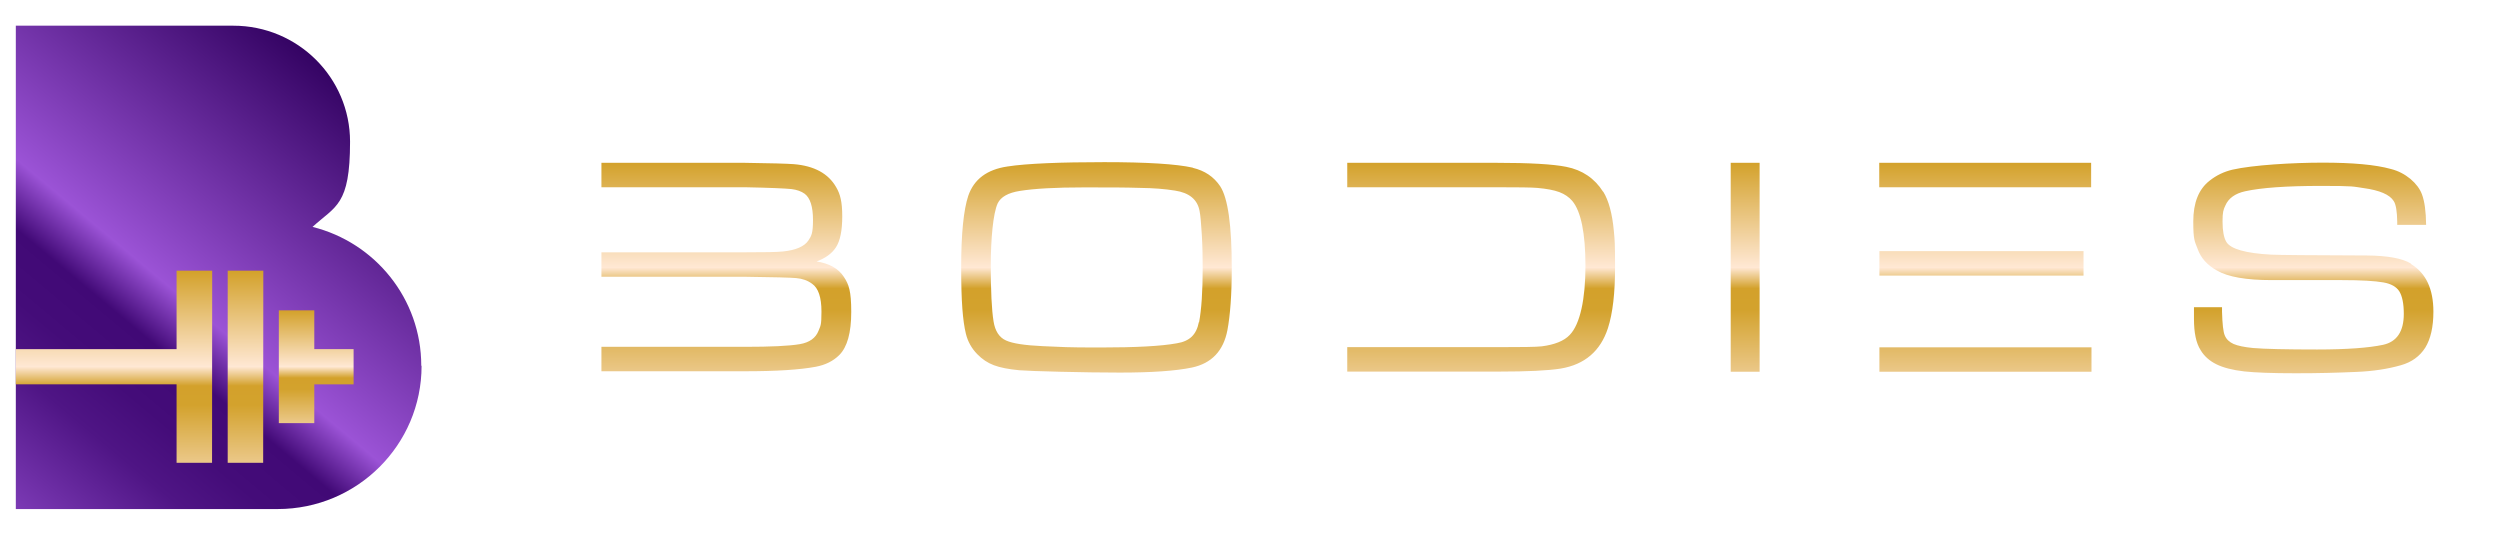
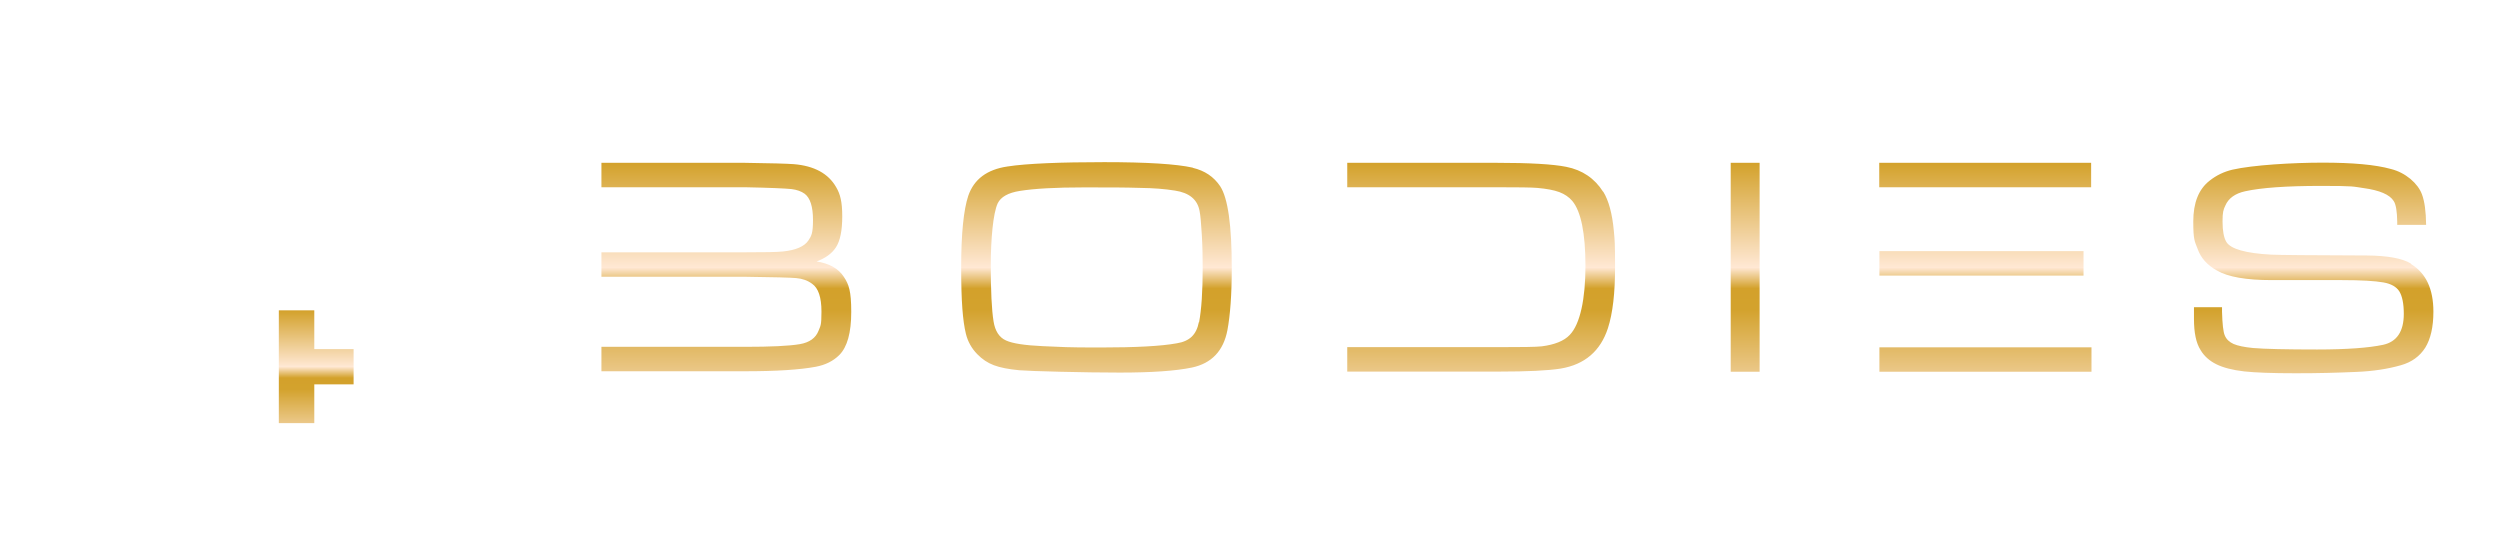
<svg xmlns="http://www.w3.org/2000/svg" width="187" height="40" viewBox="0 0 187 40" fill="none">
-   <path d="M31.534 27.365C31.534 33.276 26.715 38.077 20.768 38.077H1.183V23.817V1.922H17.452C22.282 1.922 26.184 5.811 26.184 10.601C26.184 15.391 25.101 15.391 23.377 16.973C22.61 17.676 22.61 17.676 23.377 16.973C28.052 18.137 31.511 22.345 31.511 27.354L31.534 27.365Z" fill="url(#paint0_linear_92_40)" />
  <path d="M23.509 26.113V23.213H20.856V31.65H23.509V28.75H26.449V26.113H23.509Z" fill="url(#paint1_linear_92_40)" />
-   <path d="M17.032 34.616H19.685L19.696 20.246H17.032V34.616Z" fill="url(#paint2_linear_92_40)" />
-   <path d="M13.208 26.113H1.183V28.749H13.208V34.616H15.861L15.872 20.246H13.208V26.113Z" fill="url(#paint3_linear_92_40)" />
  <path d="M61.006 19.587C61.705 19.336 62.21 18.986 62.521 18.511C62.845 18.023 63 17.247 63 16.183C63 15.12 62.858 14.531 62.547 14.006C61.964 12.98 60.902 12.404 59.374 12.279C58.882 12.242 57.665 12.204 55.697 12.179H44.987V14.006H55.722C57.574 14.043 58.727 14.094 59.206 14.143C59.607 14.194 59.931 14.306 60.19 14.494C60.604 14.807 60.812 15.457 60.812 16.458C60.812 17.459 60.695 17.647 60.462 17.997C60.164 18.436 59.529 18.711 58.571 18.811C58.105 18.861 57.16 18.873 55.722 18.873H44.987V20.7H55.722C57.898 20.725 59.18 20.763 59.555 20.8C60.009 20.838 60.41 20.976 60.747 21.226C61.213 21.551 61.446 22.239 61.446 23.316C61.446 24.392 61.368 24.367 61.226 24.742C61.019 25.28 60.553 25.618 59.827 25.743C59.012 25.881 57.639 25.943 55.722 25.943H44.987V27.77H55.722C58.066 27.77 59.84 27.658 61.032 27.432C61.744 27.295 62.327 27.007 62.78 26.556C63.376 25.956 63.673 24.892 63.673 23.328C63.673 21.764 63.492 21.276 63.13 20.725C62.728 20.087 62.029 19.699 61.032 19.549L61.006 19.587ZM155.848 18.786H140.58V20.613H155.848V18.786ZM156.417 12.179H140.567V14.006H156.417V12.179ZM119.913 14.344C119.278 13.343 118.359 12.717 117.155 12.479C116.157 12.279 114.409 12.179 111.936 12.179H100.774V14.006H111.897C113.542 14.006 114.578 14.018 114.992 14.056C115.691 14.118 116.235 14.219 116.637 14.369C117.038 14.519 117.362 14.744 117.608 15.032C118.255 15.808 118.592 17.434 118.592 19.887C118.592 22.34 118.203 24.241 117.414 25.055C116.986 25.505 116.287 25.781 115.329 25.906C114.901 25.956 113.801 25.968 112.001 25.968H100.774V27.795H112.104C114.254 27.795 115.808 27.72 116.74 27.57C118.54 27.27 119.719 26.256 120.275 24.542C120.638 23.416 120.806 21.902 120.806 20C120.806 18.098 120.78 17.985 120.716 17.284C120.599 15.983 120.327 14.994 119.926 14.344H119.913ZM89.223 12.542C87.992 12.267 85.791 12.129 82.593 12.129C79.394 12.129 76.778 12.229 75.354 12.454C73.826 12.68 72.855 13.405 72.427 14.644C72.078 15.695 71.896 17.485 71.896 20.012C71.896 22.54 72.013 23.991 72.246 24.955C72.388 25.543 72.673 26.056 73.101 26.494C73.463 26.869 73.877 27.145 74.344 27.32C74.81 27.495 75.444 27.62 76.247 27.695C76.726 27.733 77.749 27.77 79.316 27.808C80.896 27.845 82.372 27.87 83.758 27.87C86.141 27.87 87.941 27.745 89.145 27.495C90.634 27.182 91.515 26.244 91.812 24.692C92.02 23.566 92.136 22.027 92.136 20.075C92.136 16.859 91.851 14.819 91.269 13.931C90.79 13.217 90.116 12.767 89.223 12.554V12.542ZM89.676 24.091C89.585 24.567 89.404 24.93 89.145 25.18C88.886 25.43 88.51 25.605 88.018 25.68C86.853 25.893 84.949 25.993 82.282 25.993C79.614 25.993 79.601 25.956 77.995 25.893C76.649 25.831 75.742 25.693 75.25 25.468C74.745 25.243 74.434 24.767 74.318 24.041C74.175 23.153 74.111 21.751 74.111 19.837C74.111 17.922 74.279 15.958 74.629 15.207C74.862 14.732 75.406 14.419 76.286 14.281C77.374 14.106 78.967 14.018 81.077 14.018C83.188 14.018 84.082 14.018 85.325 14.056C86.27 14.068 87.112 14.131 87.889 14.256C88.951 14.419 89.572 14.919 89.728 15.783C89.792 16.096 89.844 16.684 89.896 17.56C89.948 18.436 89.961 19.249 89.961 20.025C89.961 21.802 89.87 23.165 89.689 24.116L89.676 24.091ZM140.58 27.808H156.443V25.981H140.58V27.808ZM180.309 19.699C179.675 19.324 178.587 19.124 177.046 19.111C172.811 19.099 170.429 19.074 169.898 19.049C167.968 18.948 166.855 18.623 166.531 18.098C166.337 17.772 166.246 17.259 166.246 16.558C166.246 15.858 166.311 15.683 166.453 15.382C166.686 14.832 167.191 14.469 167.942 14.306C169.134 14.043 171.024 13.906 173.614 13.906C176.204 13.906 175.971 13.956 176.787 14.068C177.991 14.231 178.755 14.556 179.053 15.044C179.221 15.307 179.299 15.82 179.312 16.584V16.821H181.474C181.462 15.82 181.358 15.057 181.164 14.544C181.008 14.118 180.71 13.731 180.296 13.38C179.869 13.03 179.39 12.78 178.846 12.642C177.68 12.317 175.971 12.166 173.744 12.166C171.516 12.166 168.512 12.342 166.984 12.692C166.362 12.842 165.793 13.105 165.275 13.518C164.459 14.156 164.057 15.17 164.057 16.571C164.057 17.973 164.161 18.035 164.394 18.648C164.627 19.299 165.106 19.837 165.832 20.237C166.647 20.713 168.02 20.951 169.924 20.951H175.155C176.618 20.951 177.654 21.013 178.289 21.126C178.859 21.226 179.247 21.451 179.467 21.789C179.687 22.152 179.804 22.702 179.804 23.478C179.804 24.792 179.286 25.568 178.25 25.793C177.188 26.018 175.544 26.143 173.316 26.143C171.089 26.143 169.367 26.106 168.525 26.031C167.878 25.968 167.398 25.868 167.075 25.731C166.764 25.593 166.531 25.38 166.414 25.092C166.298 24.83 166.233 24.229 166.207 23.316C166.207 23.253 166.207 23.14 166.207 22.978H164.109C164.109 23.416 164.109 23.716 164.109 23.854C164.109 24.88 164.265 25.655 164.601 26.181C164.873 26.644 165.275 26.994 165.78 27.245C166.285 27.495 166.984 27.683 167.878 27.783C168.667 27.87 169.949 27.92 171.711 27.92C173.472 27.92 174.793 27.883 176.243 27.82C177.512 27.77 178.626 27.595 179.584 27.32C180.387 27.095 180.995 26.657 181.41 26.006C181.811 25.355 182.018 24.454 182.018 23.316C182.018 21.614 181.462 20.438 180.361 19.762L180.309 19.699ZM129.457 27.808H131.619V12.179H129.457V27.808Z" fill="url(#paint4_linear_92_40)" />
  <defs>
    <linearGradient id="paint0_linear_92_40" x1="-0.553" y1="36.627" x2="25.215" y2="5.734" gradientUnits="userSpaceOnUse">
      <stop stop-color="#7C3AB5" />
      <stop offset="0.2" stop-color="#4F1585" />
      <stop offset="0.3" stop-color="#440C79" />
      <stop offset="0.4" stop-color="#410976" />
      <stop offset="0.5" stop-color="#9B53D6" />
      <stop offset="1" stop-color="#340363" />
    </linearGradient>
    <linearGradient id="paint1_linear_92_40" x1="23.653" y1="31.639" x2="23.653" y2="23.213" gradientUnits="userSpaceOnUse">
      <stop stop-color="#EBC889" />
      <stop offset="0.2" stop-color="#DBAF4C" />
      <stop offset="0.3" stop-color="#D3A22D" />
      <stop offset="0.4" stop-color="#D3A12B" />
      <stop offset="0.5" stop-color="#FFE8D4" />
      <stop offset="1" stop-color="#D3A12A" />
    </linearGradient>
    <linearGradient id="paint2_linear_92_40" x1="18.359" y1="34.605" x2="18.359" y2="20.246" gradientUnits="userSpaceOnUse">
      <stop stop-color="#EBC889" />
      <stop offset="0.2" stop-color="#DBAF4C" />
      <stop offset="0.3" stop-color="#D3A22D" />
      <stop offset="0.4" stop-color="#D3A12B" />
      <stop offset="0.5" stop-color="#FFE8D4" />
      <stop offset="1" stop-color="#D3A12A" />
    </linearGradient>
    <linearGradient id="paint3_linear_92_40" x1="8.533" y1="34.605" x2="8.533" y2="20.246" gradientUnits="userSpaceOnUse">
      <stop stop-color="#EBC889" />
      <stop offset="0.2" stop-color="#DBAF4C" />
      <stop offset="0.3" stop-color="#D3A22D" />
      <stop offset="0.4" stop-color="#D3A12B" />
      <stop offset="0.5" stop-color="#FFE8D4" />
      <stop offset="1" stop-color="#D3A12A" />
    </linearGradient>
    <linearGradient id="paint4_linear_92_40" x1="113.477" y1="27.87" x2="113.477" y2="12.141" gradientUnits="userSpaceOnUse">
      <stop stop-color="#EBC889" />
      <stop offset="0.2" stop-color="#DBAF4C" />
      <stop offset="0.3" stop-color="#D3A22D" />
      <stop offset="0.4" stop-color="#D3A12B" />
      <stop offset="0.5" stop-color="#FFE8D4" />
      <stop offset="1" stop-color="#D3A12A" />
    </linearGradient>
  </defs>
</svg>